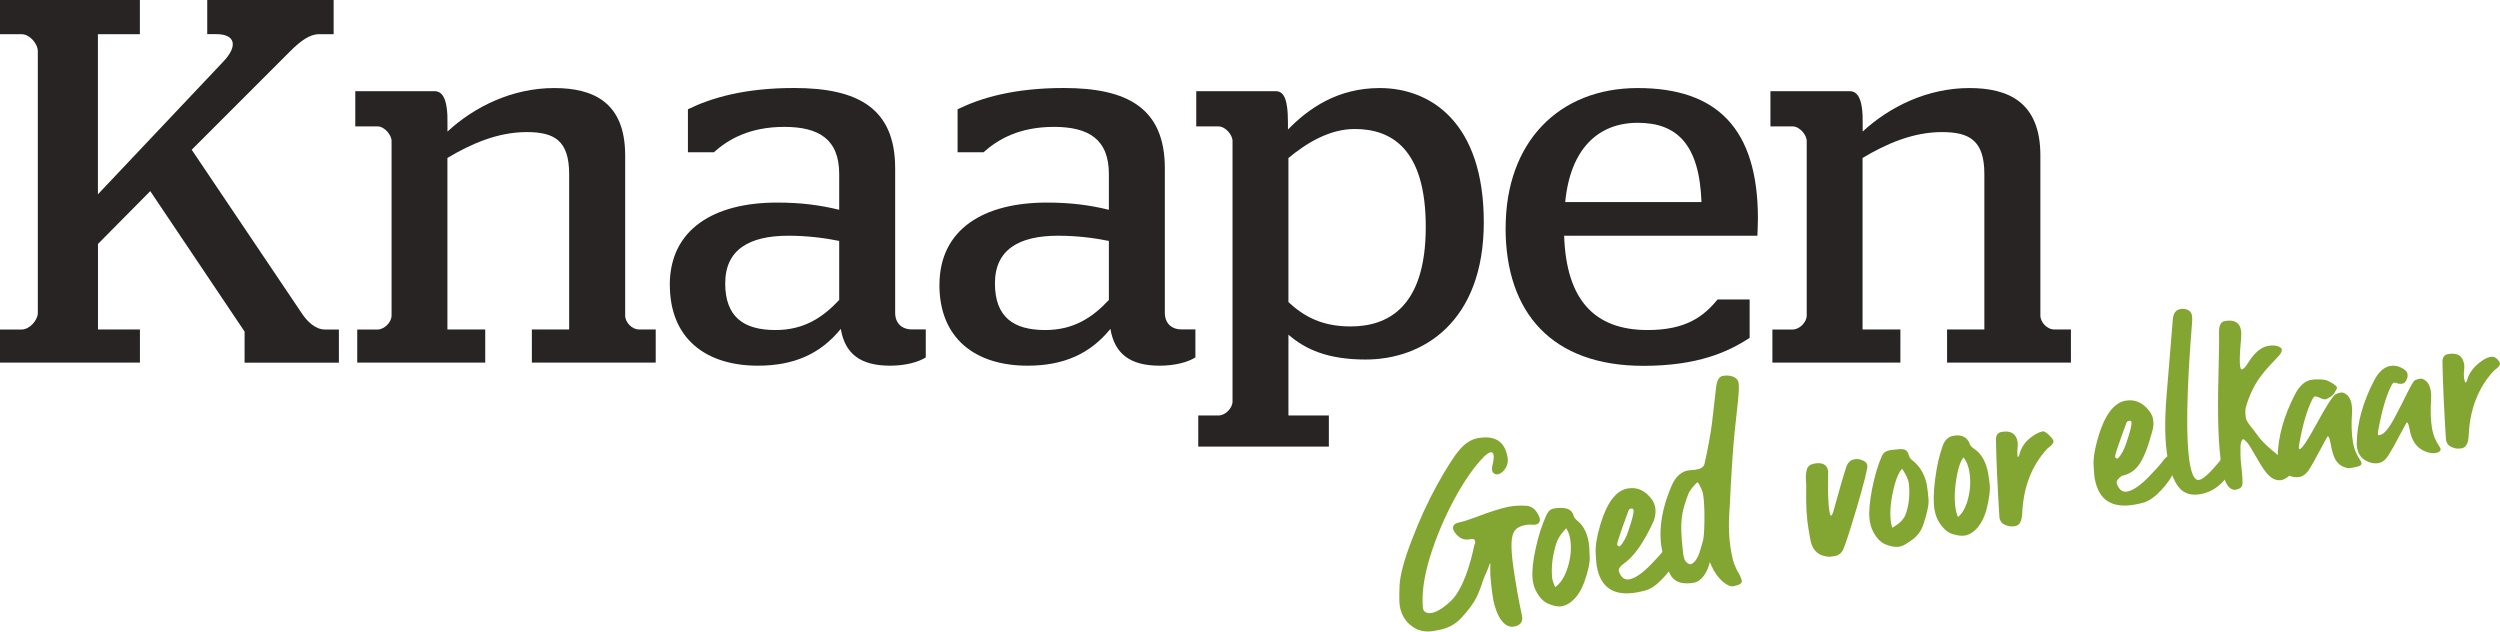
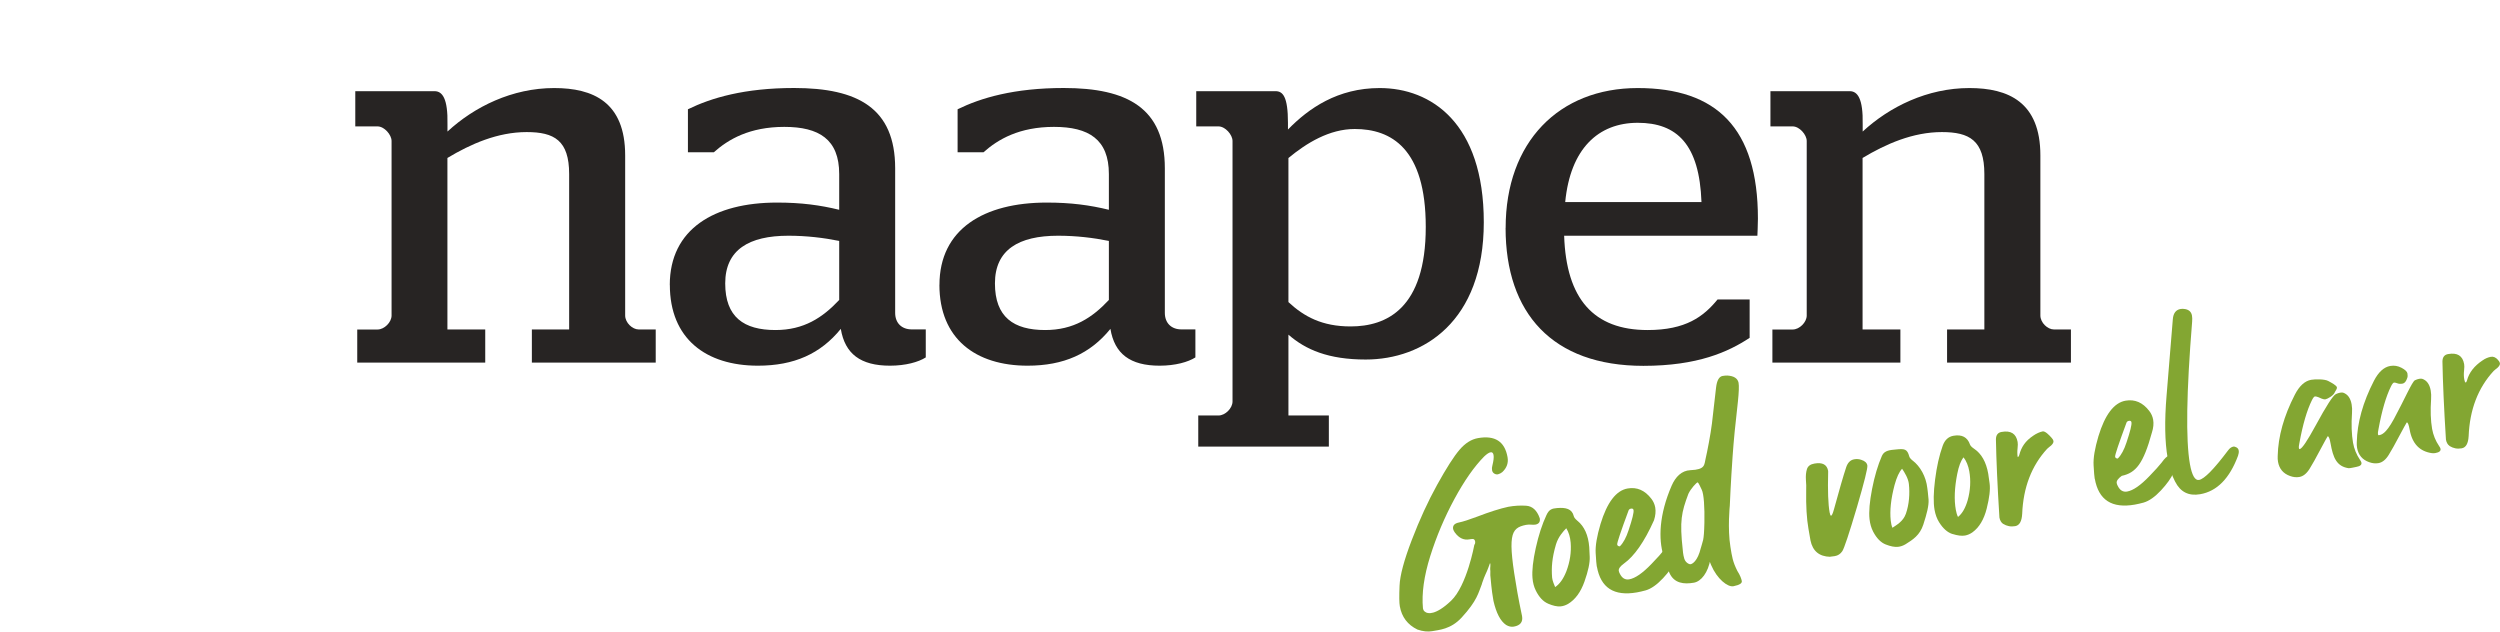
<svg xmlns="http://www.w3.org/2000/svg" id="Laag_1" viewBox="0 0 471.31 119.06">
  <defs>
    <style>
      .cls-1 {
        fill: #272423;
      }

      .cls-2 {
        fill: #83a632;
      }
    </style>
  </defs>
  <g>
-     <path class="cls-1" d="M0,62.12h4.1c1.47,0,3.03-1.75,3.03-3.12V9.67c0-1.46-1.56-3.22-3.03-3.22H0V0h26.37v6.45h-7.91v30.18l23.54-24.91c3.03-3.13,2.25-5.28-1.17-5.28h-1.76V0h23.83v6.45h-2.83c-1.66,0-3.42,1.27-5.37,3.22l-18.56,18.56,20.71,30.77c1.08,1.66,2.64,3.12,4.4,3.12h2.64v6.25h-17.78v-5.86l-17.78-26.48-9.86,9.96v16.12h7.91v6.25H0v-6.25Z" />
    <path class="cls-1" d="M67.37,62.12h3.81c1.27,0,2.64-1.36,2.64-2.63V26.57c0-1.17-1.37-2.74-2.64-2.74h-4.2v-6.64h14.94c1.47,0,2.54,1.36,2.44,6.25v1.36c5.08-4.69,12.21-8.2,20.12-8.2,7.33,0,13.38,2.64,13.38,12.7v30.18c0,1.36,1.37,2.63,2.54,2.63h3.22v6.25h-23.35v-6.25h7.03v-29.3c0-6.35-2.83-7.91-8.01-7.91-5.47,0-10.55,2.24-14.94,4.88v32.33h7.13v6.25h-24.13v-6.25Z" />
    <path class="cls-1" d="M158.21,56.55v-11.13c-2.93-.59-6.16-.98-9.57-.98-7.43,0-11.92,2.64-11.92,8.99s3.52,8.79,9.47,8.79c5.37,0,8.89-2.34,12.02-5.67M126.27,53.72c0-10.55,8.4-15.53,20.22-15.53,4.59,0,8.1.48,11.72,1.36v-6.74c0-6.55-3.81-8.89-10.35-8.89s-10.55,2.34-13.29,4.79h-4.88v-8.11c4.4-2.15,10.64-4.01,20.02-4.01,12.02,0,19.05,3.81,19.05,15.14v27.25c0,1.96,1.27,3.12,3.13,3.12h2.64v5.28c-1.37.88-3.81,1.56-6.74,1.56-5.57,0-8.5-2.24-9.28-6.94-3.81,4.69-8.79,6.94-15.63,6.94-9.77,0-16.6-5.07-16.6-15.24" />
    <path class="cls-1" d="M209.05,56.55v-11.13c-2.93-.59-6.15-.98-9.57-.98-7.42,0-11.91,2.64-11.91,8.99s3.52,8.79,9.47,8.79c5.37,0,8.89-2.34,12.01-5.67M177.11,53.72c0-10.55,8.4-15.53,20.22-15.53,4.59,0,8.11.48,11.72,1.36v-6.74c0-6.55-3.81-8.89-10.35-8.89s-10.55,2.34-13.29,4.79h-4.88v-8.11c4.39-2.15,10.65-4.01,20.02-4.01,12.02,0,19.05,3.81,19.05,15.14v27.25c0,1.96,1.27,3.12,3.12,3.12h2.64v5.28c-1.37.88-3.81,1.56-6.74,1.56-5.57,0-8.5-2.24-9.28-6.94-3.81,4.69-8.79,6.94-15.63,6.94-9.77,0-16.61-5.07-16.61-15.24" />
    <path class="cls-1" d="M268.79,42.78c0-14.84-6.55-18.46-13.39-18.46-4.78,0-9.08,2.64-12.5,5.47v27.16c2.94,2.74,6.35,4.59,11.72,4.59,6.74,0,14.17-3.32,14.17-18.75M225.91,78.33h3.81c1.27,0,2.64-1.37,2.64-2.63V26.57c0-1.17-1.37-2.74-2.64-2.74h-4.2v-6.64h14.95c1.36,0,2.34.98,2.34,5.96v1.27c3.91-4.01,9.38-7.82,17.29-7.82,9.67,0,19.63,6.55,19.63,25.3s-11.42,25.88-22.27,25.88c-7.03,0-11.33-1.86-14.56-4.69v15.24h7.62v5.86h-24.62v-5.86Z" />
    <path class="cls-1" d="M320.77,38.09c-.39-10.84-4.59-14.94-12.02-14.94s-12.7,4.88-13.67,14.94h25.69ZM283.85,42.97c0-16.21,10.06-26.37,24.9-26.37s22.66,7.52,22.66,24.62c0,1.46-.1,2.83-.1,3.22h-36.43c.39,11.92,5.57,17.78,15.73,17.78,7.22,0,10.55-2.54,13.19-5.76h6.05v7.23c-4.01,2.64-9.77,5.28-20.03,5.28-17.19,0-25.98-9.96-25.98-25.99" />
    <path class="cls-1" d="M334.16,62.12h3.81c1.27,0,2.64-1.36,2.64-2.63V26.57c0-1.17-1.37-2.74-2.64-2.74h-4.2v-6.64h14.95c1.46,0,2.54,1.36,2.44,6.25v1.36c5.08-4.69,12.21-8.2,20.12-8.2,7.33,0,13.38,2.64,13.38,12.7v30.18c0,1.36,1.37,2.63,2.54,2.63h3.22v6.25h-23.35v-6.25h7.03v-29.3c0-6.35-2.83-7.91-8.01-7.91-5.47,0-10.55,2.24-14.95,4.88v32.33h7.13v6.25h-24.13v-6.25Z" />
  </g>
  <g>
    <path class="cls-2" d="M291.85,113.8c-.92-.39-1.69-1.21-2.31-2.46-.35-.7-.56-1.49-.63-2.38-.11-1.38.09-3.27.62-5.66.53-2.39,1.2-4.46,2.02-6.21.49-1.06,1.03-1.23,2.01-1.31,1.61-.13,2.8.12,3.14,1.54.05.23.27.51.68.86,1.3,1.05,2.05,2.7,2.23,4.95,0,.12.04.73.09,1.84.05,1.11-.28,2.67-.99,4.67-.71,2-1.74,3.4-3.09,4.21-.47.27-.95.43-1.44.47-.63.05-1.41-.12-2.32-.51ZM295.29,107.73c.69-1.83.96-3.63.82-5.42-.09-1.07-.36-1.97-.83-2.72-.56.57-1.5,1.59-1.94,3.04-.75,2.55-.88,4.35-.73,6.26.04.55.42,1.43.57,1.79.85-.56,1.56-1.55,2.11-2.96Z" />
    <path class="cls-2" d="M301.03,106.8c-.07-.37-.13-1.22-.21-2.56-.07-1.34.23-3.15.91-5.44,1.24-4.09,2.95-6.33,5.11-6.71,1.76-.31,3.26.34,4.48,1.94.38.49.62,1.03.73,1.63.13.74.05,1.55-.23,2.42-1.81,4.05-3.71,6.77-5.69,8.18-.7.51-1.02.96-.95,1.36.03.17.09.34.18.5.42.87,1.01,1.23,1.78,1.1,1.14-.2,2.54-1.17,4.2-2.9,1.09-1.13,1.87-1.99,2.32-2.57.56-.8,1.04-1.24,1.44-1.31.2-.04.41,0,.64.11.36.23.58.56.66.98.08.46-.09,1.18-.52,2.16-.43.99-1.22,2.09-2.36,3.32-1.15,1.23-2.24,1.99-3.27,2.29-.59.16-1.14.29-1.65.38-4.33.76-6.84-.86-7.55-4.88ZM307.04,99.93c.69-2.06,1-3.32.92-3.77-.04-.23-.2-.32-.49-.27-.2.04-.34.13-.43.3-1.49,4.02-2.21,6.17-2.16,6.46.04.23.21.34.5.35.65-.64,1.2-1.66,1.66-3.07Z" />
    <path class="cls-2" d="M322.47,105.33c-.44,2.66-1.78,4.28-3.12,4.52-1.91.34-3.74.12-4.62-1.84-.49-1.12-.75-1.98-1.15-3.34-.91-3.02-.84-7.58,1.58-13.14.71-1.62,1.86-2.82,3.52-2.89,2.86-.11,2.59-1.03,2.87-2.18.28-1.15.95-4.65,1.19-6.6l.78-6.79c.15-1.32.55-2.05,1.2-2.19.37-.07.69-.09.95-.08,1.22.08,1.91.53,2.09,1.35.11.6.06,1.78-.12,3.54-.48,4.11-.81,7.54-1,10.3-.35,4.84-.53,9.34-.53,9.34,0,0-.45,4.29.12,7.79.3,1.83.41,2.73,1.3,4.51.52.8.77,1.5.84,1.9.08.43-.43.75-1.5.97l-.09.02c-1.08.19-3.07-1.37-4.18-3.97-.83-1.94-.15-.83-.47-3.12M320.67,103.25c.32-1.33.57-1.01.65-4.73.06-2.84-.1-5.4-.5-6.19-.16-.31-.62-1.42-.79-1.39-.2.04-1.28,1.18-1.73,2.16-1.31,3.5-1.67,5.08-1.06,10.56,0,0,.05.91.29,1.67.24.76.93,1.08,1.19,1.04s1.32-.49,1.94-3.11Z" />
    <path class="cls-2" d="M345.03,104.97c-2.06-.05-3.3-1.08-3.71-3.09l-.38-2.18c-.34-1.94-.48-4.33-.43-7.19.03-.68.01-1.35-.05-2.02-.05-.78.01-1.46.19-2.04s.65-.93,1.42-1.06c1.51-.27,2.37.2,2.58,1.39v.31c-.09,3.45,0,5.96.28,7.52.08.43.17.63.28.61.14-.03.31-.39.51-1.1,1.02-3.73,1.79-6.41,2.33-8.03.29-.87.79-1.37,1.5-1.5.48-.09.95-.05,1.38.11.65.21,1.02.55,1.11,1.04s-.57,3.11-1.96,7.87c-1.49,5.02-2.41,7.78-2.76,8.3s-.82.83-1.42.93l-.86.11Z" />
    <path class="cls-2" d="M355.51,102.65c-.93-.37-1.72-1.17-2.37-2.41-.36-.69-.59-1.48-.69-2.37-.15-1.38.01-3.27.48-5.68s1.09-4.49,1.86-6.26c.47-1.07,1.66-1.09,2.63-1.19,1.61-.17,2.14-.12,2.52,1.3.05.23.29.51.7.84,1.33,1.02,2.47,2.93,2.71,5.17.01.11.15,1.04.23,2.15.07,1.11-.33,2.68-.99,4.7-.66,2.02-1.99,2.85-3.33,3.69-.46.28-.94.45-1.43.5-.63.07-1.41-.08-2.34-.45ZM359.29,96.9c.65-1.84.77-3.87.58-5.65-.11-1.06-.79-2.15-1.28-2.88-.55.58-1.02,1.61-1.42,3.07-.68,2.57-.93,4.81-.72,6.7.06.55.16,1,.32,1.36.84-.58,2-1.19,2.52-2.61Z" />
    <path class="cls-2" d="M368.09,100.68c-.95-.3-1.79-1.05-2.53-2.24-.41-.66-.69-1.43-.85-2.32-.24-1.37-.21-3.26.1-5.7s.78-4.55,1.43-6.37c.39-1.1,1.07-1.73,2.04-1.9,1.59-.28,2.63.27,3.11,1.65.07.22.32.49.76.79,1.4.93,2.29,2.5,2.68,4.72.02.11.11.72.26,1.83.15,1.1-.03,2.68-.55,4.74-.52,2.06-1.41,3.55-2.69,4.48-.44.31-.91.51-1.39.6-.63.11-1.41.01-2.36-.29ZM370.95,94.32c.52-1.88.62-3.71.31-5.47-.19-1.05-.55-1.93-1.08-2.63-.51.62-.91,1.67-1.2,3.16-.51,2.61-.6,4.86-.26,6.74.1.54.23.99.41,1.34.8-.64,1.4-1.69,1.82-3.14Z" />
    <path class="cls-2" d="M377.64,98.77c-.37-.26-.6-.66-.7-1.2-.37-5.92-.59-10.83-.66-14.72,0-.82.36-1.3,1.07-1.42,1.74-.31,2.74.32,3.02,1.89.05.28.05.68-.01,1.19-.07.63-.06,1.18.03,1.67.08.43-.11.02,0,0,.09-.02.22-.15.29-.4.39-1.48,1.1-2.63,2.68-3.67.5-.35,1.19-.68,1.73-.78.48-.09,1.24.71,1.65,1.17.22.23.34.44.38.64.06.34-.21.73-.81,1.15-.16.12-.28.23-.38.33-2.93,3.19-4.5,7.28-4.7,12.27-.08,1.39-.51,2.16-1.31,2.3-.83.15-1.58,0-2.28-.43Z" />
    <path class="cls-2" d="M394.9,90.25c-.07-.37-.13-1.22-.21-2.56-.07-1.34.23-3.15.91-5.44,1.24-4.09,2.95-6.33,5.11-6.71,1.76-.31,3.26.34,4.48,1.94.38.49.62,1.03.73,1.63.13.74.05,1.55-.23,2.42-1.61,5.89-3.02,7.61-5.69,8.18-.7.51-1.02.96-.95,1.36.03.17.09.34.18.5.42.87,1.01,1.23,1.78,1.1,1.14-.2,2.54-1.17,4.2-2.9,1.09-1.13,1.87-1.99,2.32-2.57.56-.8,1.04-1.24,1.44-1.31.2-.04.41,0,.64.11.36.23.58.56.66.98.08.46-.09,1.18-.52,2.16-.43.99-1.22,2.09-2.36,3.32-1.15,1.23-2.24,1.99-3.27,2.29-.59.16-1.14.29-1.65.38-4.33.76-6.84-.86-7.55-4.88ZM400.91,83.38c.69-2.06,1-3.32.92-3.77-.04-.23-.2-.32-.49-.27-.2.04-.34.13-.43.3-1.49,4.02-2.21,6.17-2.16,6.46.04.23.21.34.5.35.65-.64,1.2-1.66,1.66-3.07Z" />
    <path class="cls-2" d="M410.05,90.78c-.62-1.18-1.09-2.67-1.4-4.46-.53-3.02-.6-6.93-.2-11.74.4-4.81.79-9.61,1.18-14.4.09-1.13.58-1.78,1.46-1.93.26-.05.55-.04.88.02.73.14,1.15.55,1.27,1.23.06.31.06.69.03,1.14-1.08,13.34-1.22,22.28-.42,26.84.38,2.13.95,3.13,1.72,3,1-.18,2.82-2.04,5.49-5.59.03,0,.04-.02.04-.05.26-.34.56-.55.9-.64.2-.04.41.02.64.15s.37.33.41.59c.05.28,0,.62-.13.99-1.59,4.27-3.97,6.69-7.13,7.24-2.16.38-3.74-.41-4.73-2.38Z" />
-     <path class="cls-2" d="M421.45,92.35c-1.05.04-1.81-.87-2.28-2.72-.11-.48-.22-.99-.31-1.53-.63-3.59-.84-9.35-.63-17.28.03-1.97.07-3.53.1-4.68.03-1.15.04-2.3.01-3.44-.03-1.32.33-2.04,1.07-2.17,1.79-.32,2.82.25,3.07,1.7.08.46.07,1.22-.04,2.3-.21,2.3-.25,3.83-.11,4.6.07.37.18.54.35.51.31-.06.75-.56,1.32-1.51,1.11-1.72,2.31-2.7,3.62-2.93.48-.09.91-.1,1.27-.05.76.13,1.18.36,1.27.7.07.37-.14.8-.61,1.3-2.52,2.7-4.69,4.64-6.18,9.69-.14.52-.03,1.6.03,1.97.15.83,1.28,1.95,1.93,2.9,1.71,2.48,3.86,3.69,5.68,5.49,1.04.63,1.32,1.72.89,2.15s-.63.68-1.33,1.01c-.29.14-.67.23-1.21.15-2.01-.26-3.25-3.2-4.68-5.47-.27-.49-.89-1.68-1.69-2.21-.27-.18-.57.52-.6,1.18,0,1.23-.07,1.98.15,3.91.22,1.93.28,3.11.18,3.53-.1.43-.48.71-1.13.86l-.17.03Z" />
    <path class="cls-2" d="M442.86,88.28c-2.37-.31-3.02-2.02-3.49-4.67-.17-.94-.35-1.39-.55-1.36-.03,0-.57,1-1.63,2.97-.59,1.13-1.17,2.17-1.74,3.1-.57.94-1.22,1.47-1.96,1.6-.57.1-1.15.04-1.75-.18-1.28-.45-2.04-1.34-2.28-2.68-.06-.34-.08-.7-.06-1.09.08-3.68,1.16-7.54,3.24-11.58.85-1.65,1.88-2.58,3.07-2.79.74-.13,2.53-.15,3.21.22.68.36,1.58.85,1.64,1.19s-.3.69-.38.91c-.21.65-1.4,1.29-1.78,1.36-.4.07-1.08-.29-1.33-.4-.25-.1-.47-.15-.64-.15-.17.03-.36.27-.58.72-.93,1.87-1.72,4.56-2.36,8.08-.1.46-.13.77-.1.94.03.14.08.21.17.19.43-.08,1.43-1.56,3-4.45,1.99-3.67,3.26-5.64,3.8-5.91.3-.14.56-.23.79-.27s.42-.04.57-.01c.87.29,1.41,1.03,1.62,2.22.09.51.11,1.05.07,1.62-.15,2.17-.08,4.03.19,5.6.21,1.17.65,2.25,1.32,3.24.15.21.24.38.27.53.07.4-.25.66-.96.79-.23.04-1.2.27-1.39.24Z" />
    <path class="cls-2" d="M458.54,85.44c-2.37-.31-3.79-1.8-4.26-4.44-.17-.94-.35-1.39-.55-1.36-.03,0-.57,1-1.63,2.97-.59,1.13-1.17,2.17-1.74,3.1-.57.94-1.22,1.47-1.96,1.6-.57.1-1.15.04-1.75-.18-1.28-.45-2.04-1.34-2.28-2.68-.06-.34-.08-.7-.06-1.09.08-3.68,1.16-7.54,3.24-11.58.85-1.65,1.88-2.58,3.07-2.79.74-.13,1.45-.01,2.13.35.68.36,1.05.72,1.11,1.06s.05.62-.03.84c-.21.65-.5,1.01-.87,1.08-.4.07-.72.05-.98-.05-.25-.1-.47-.15-.64-.15-.17.03-.36.27-.58.72-.93,1.87-1.72,4.56-2.36,8.08-.1.46-.13.77-.1.94.03.14.08.21.17.19.43-.08,1.26-.15,2.83-3.04,1.99-3.67,3.43-7.05,3.97-7.32.3-.14.56-.23.79-.27s.42-.04.57-.01c.87.29,1.41,1.03,1.62,2.22.09.51.11,1.05.07,1.62-.15,2.17-.08,4.03.19,5.6.21,1.17.65,2.25,1.32,3.24.15.21.24.38.27.53.07.4-.25.66-.96.79-.23.04-.43.05-.61.02Z" />
    <path class="cls-2" d="M461.82,84.09c-.37-.26-.6-.66-.7-1.2-.37-5.92-.59-10.83-.66-14.72,0-.82.36-1.3,1.07-1.42,1.74-.31,2.74.32,3.02,1.89.05.28.05.68-.01,1.19-.07.63-.06,1.18.03,1.67.08.43.17.63.28.61.09-.02.16-.15.24-.39.39-1.48,1.37-2.74,2.94-3.78.5-.35,1.01-.57,1.55-.67.48-.09.93.1,1.33.56.22.23.34.44.38.64.06.34-.21.73-.81,1.15-.16.12-.28.23-.38.33-2.93,3.19-4.5,7.28-4.7,12.27-.08,1.39-.51,2.16-1.31,2.3-.83.15-1.58,0-2.28-.43Z" />
    <path class="cls-2" d="M279.4,110.03c-.7,1.74-.88,3.17-3.86,6.41-2.06,2.23-4.32,2.31-5.48,2.54-.88.16-1.82.06-2.83-.29-1.86-.9-2.97-2.37-3.33-4.39-.12-.65-.13-1.95-.05-3.89.08-1.94.85-4.81,2.31-8.62,1.46-3.81,3.05-7.28,4.79-10.42,1.74-3.14,3.14-5.33,4.21-6.58,1.07-1.25,2.23-1.98,3.49-2.2,3.19-.56,5.04.64,5.56,3.6.19,1.08-.14,2.02-1,2.82-.23.19-.5.32-.81.41-.23.04-.46,0-.69-.14s-.37-.35-.42-.63-.03-.58.06-.89c.22-.89.3-1.55.22-1.98-.07-.4-.26-.57-.58-.51-.28.05-.68.31-1.18.78-1.87,1.89-3.74,4.56-5.61,8.01-1.87,3.46-3.39,7.05-4.57,10.8-1.17,3.74-1.63,7.02-1.37,9.82.1.54.32.59.53.74.34.24,1.8.67,4.78-2.17,2.98-2.84,4.38-10.54,4.38-10.54.15-.17.19-.4.14-.69-.08-.28-.23-.42-.45-.41-.22,0-.43.03-.63.07-1.05.19-1.96-.24-2.73-1.28-.15-.21-.27-.42-.33-.65-.12-.65.24-1.07,1.06-1.24.82-.17,1.96-.54,3.42-1.09,2.42-.93,4.39-1.55,5.92-1.88,1.17-.21,2.29-.27,3.36-.2,1.19.08,2.05.87,2.57,2.36.12.65-.14,1.05-.76,1.19-.26.05-.53.05-.83.02-.3-.04-.63-.02-1,.04-2.97.61-3.54,1.85-1.63,12.72.23,1.28.52,2.77.88,4.47.2,1.11-.32,1.77-1.54,1.99-.48.09-.97-.02-1.46-.31-1.07-.72-1.86-2.24-2.39-4.55-.42-2.36-.45-3.64-.59-4.83-.02-.46.04-.64-.02-1.06-.04-.26.13-1.12-.04-1.2,0,0,.01-.08-.32.85-.35.99-.6,1.2-1.2,2.99Z" />
  </g>
</svg>